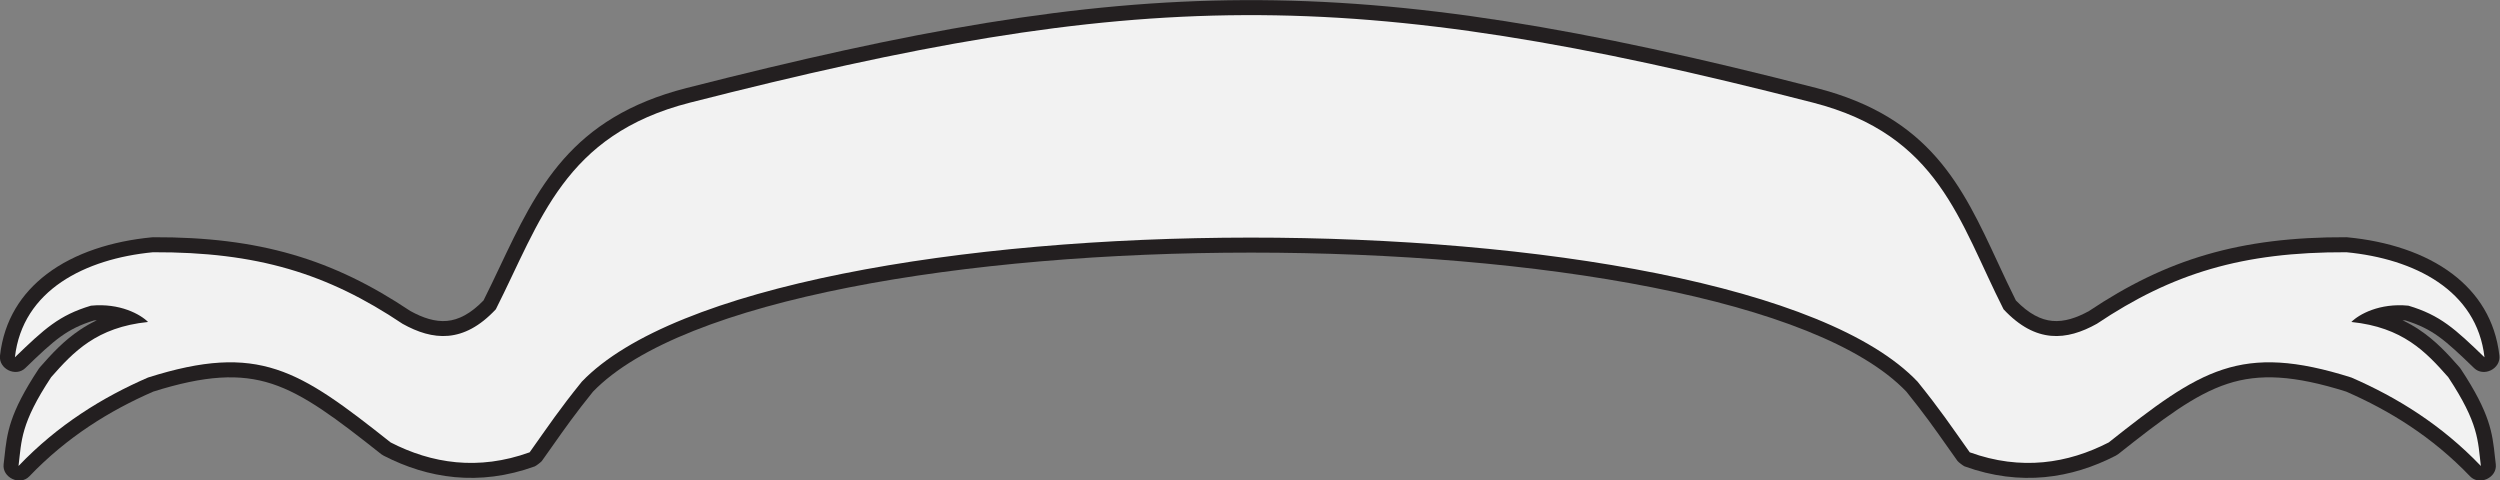
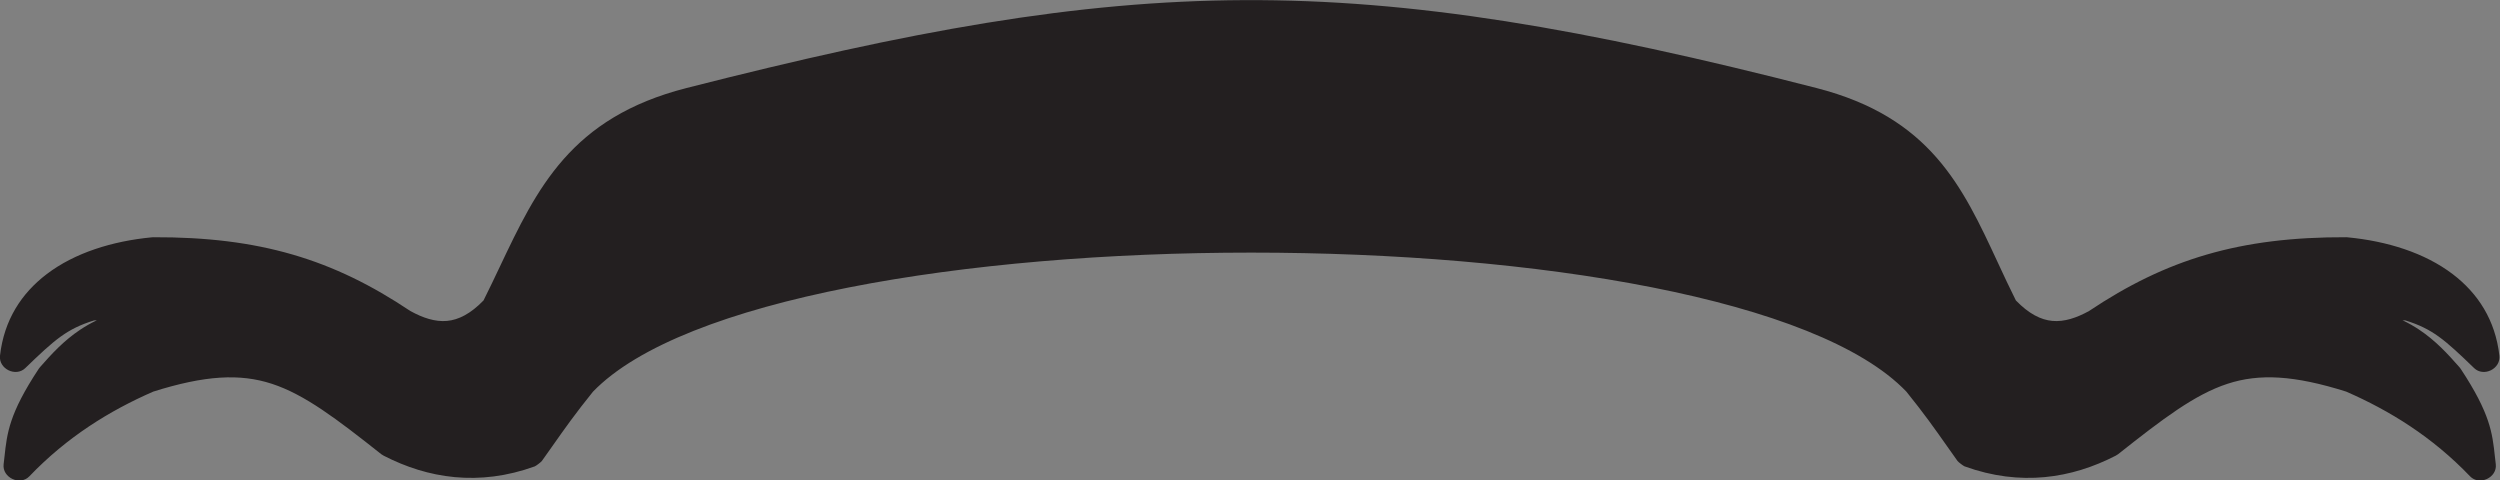
<svg xmlns="http://www.w3.org/2000/svg" viewBox="0 0 753.027 144.707" height="144.707" width="753.027" xml:space="preserve" id="svg2" version="1.1">
  <rect x="0" y="0" width="753.027" height="144.707" fill="#808080" stroke="none" />
  <defs id="defs6" />
  <g transform="matrix(1.333,0,0,-1.333,0,144.707)" id="g10">
    <g transform="scale(0.1)" id="g12">
      <path id="path14" style="fill:#231f20;fill-opacity:1;fill-rule:nonzero;stroke:none" d="m 1551.05,886.598 c 506.29,129.122 880.19,197.032 1260.43,198.692 380.2,1.67 765.15,-62.89 1293.4,-198.692 256.96,-66.059 329.22,-221.594 409.57,-394.528 13.16,-28.32 26.53,-57.129 40.73,-85.398 29.2,-30.215 56.51,-43.899 82.5,-46.242 26.92,-2.43 54.68,6.855 82.82,22.383 87.33,58.398 172.12,100.214 265.63,127.429 93.79,27.313 195.35,39.738 315.96,39.281 0.07,0 3.11,-0.261 3.18,-0.269 88.17,-8.492 173.39,-34.762 236.92,-83.09 57.03,-43.398 96.47,-103.867 105.54,-184.25 3.36,-29.773 -35.54,-48.926 -57.12,-28.105 -32.45,31.328 -56.66,54.406 -80.23,71.339 -21.68,15.575 -44.2,26.864 -74.95,36.336 -2.21,0.164 -4.38,0.293 -6.54,0.379 13.41,-6.336 25.76,-13.418 37.28,-21.082 37.63,-25.039 64.88,-54.968 91.49,-85.207 0.09,-0.113 2.69,-3.57 2.78,-3.711 66.67,-100.965 71.42,-144.961 77.17,-198.367 0.41,-3.777 0.84,-7.754 1.94,-16.902 3.66,-30.254 -37.1,-49.375 -58.19,-27.305 -42.57,44.527 -88.1,81.746 -135.31,113.191 -46.82,31.184 -95.45,56.75 -144.61,78.196 -117.07,36.875 -195.78,41.238 -268.03,17.656 -74.08,-24.191 -146.3,-79.144 -247.3,-159.133 -0.24,-0.195 -5.28,-3.301 -5.56,-3.438 C 4730.8,30.168 4677.23,12.781 4620.07,7.434 4562.86,2.082 4502.51,8.887 4439.39,31.699 c -2.84,1.027 -14.3,9.738 -16.05,12.188 -13.9,19.57 -18.68,26.367 -23.44,33.117 -30.49,43.238 -51.84,73.523 -92.17,123.601 -200.6,209.727 -838.99,314.161 -1480.35,314.161 -643.2,0 -1285.13,-105.039 -1487.4,-314.2 -40.31,-50.046 -61.66,-80.332 -92.14,-123.562 -4.76,-6.75 -9.55,-13.547 -23.45,-33.117 -1.75,-2.449 -13.2,-11.16 -16.03,-12.188 C 1145.23,8.887 1084.88,2.082 1027.67,7.434 970.504,12.781 916.938,30.168 867.191,55.762 c -0.281,0.137 -5.316,3.242 -5.566,3.438 C 760.629,139.188 688.406,194.141 614.332,218.332 542.074,241.914 463.367,237.551 346.305,200.676 297.141,179.23 248.508,153.664 201.695,122.48 154.477,91.035 108.949,53.816 66.383,9.289 45.293,-12.781 4.531,6.34 8.184,36.594 c 1.109,9.148 1.543,13.125 1.949,16.902 5.758,53.406 10.504,97.402 77.168,198.367 0.082,0.141 2.68,3.598 2.781,3.711 26.602,30.239 53.859,60.168 91.481,85.207 11.523,7.664 23.882,14.746 37.281,21.082 -2.149,-0.086 -4.332,-0.215 -6.535,-0.379 -30.75,-9.472 -53.278,-20.761 -74.954,-36.336 C 113.793,308.215 89.59,285.137 57.133,253.809 35.559,232.988 -3.359,252.141 0,281.914 c 9.07,80.383 48.516,140.852 105.551,184.25 63.527,48.328 148.746,74.598 236.914,83.09 0.074,0.008 3.117,0.269 3.183,0.269 120.622,0.457 222.172,-11.968 315.969,-39.281 93.504,-27.215 178.289,-69.031 265.625,-127.429 28.149,-15.528 55.903,-24.813 82.818,-22.383 25.99,2.343 53.31,16.027 82.52,46.242 12.63,25.152 24.72,50.641 36.65,75.777 83.92,176.864 160.11,337.41 421.82,404.149 v 0" />
-       <path id="path16" style="fill:#f2f2f2;fill-opacity:1;fill-rule:evenodd;stroke:none" d="m 1559.4,853.727 c 1007.21,256.873 1486.3,270.143 2537.12,0 285.21,-73.329 329.8,-267.434 430.82,-467.055 73.09,-78.149 142.74,-70.703 210.8,-32.746 169.83,113.808 328.57,162.558 563.95,161.66 153.03,-14.746 294.84,-85.535 311.98,-237.383 -66.73,64.395 -99.79,95.07 -171.91,116.652 -65.44,6.434 -112.07,-19.804 -128.94,-36.835 116.35,-11.946 168.69,-67.688 218.99,-124.844 69.25,-104.903 66.68,-142.91 73.67,-200.559 C 5516.96,125.637 5415.97,187.91 5313.22,232.52 5062.63,311.855 4972.45,250.129 4765.04,85.852 4672.75,38.367 4567.3,21.445 4450.92,63.508 4405.49,127.449 4384.62,159.18 4333.06,223.113 3919.6,658.469 1730.02,655.98 1314.68,223.113 1263.11,159.18 1242.25,127.449 1196.82,63.508 1080.44,21.445 974.98,38.367 882.699,85.852 675.289,250.129 585.113,311.855 334.516,232.52 231.777,187.91 130.77,125.637 41.859,32.617 c 6.98,57.648 4.41,95.656 73.672,200.559 50.293,57.156 102.637,112.898 218.985,124.844 -16.864,17.031 -63.5,43.269 -128.934,36.835 C 133.461,373.273 100.398,342.598 33.672,278.203 50.816,430.051 192.621,500.84 345.648,515.586 c 235.375,0.898 394.122,-47.852 563.954,-161.66 68.058,-37.957 137.698,-45.403 210.788,32.746 101.03,199.621 153.66,394.281 439.01,467.055 v 0" />
    </g>
  </g>
</svg>